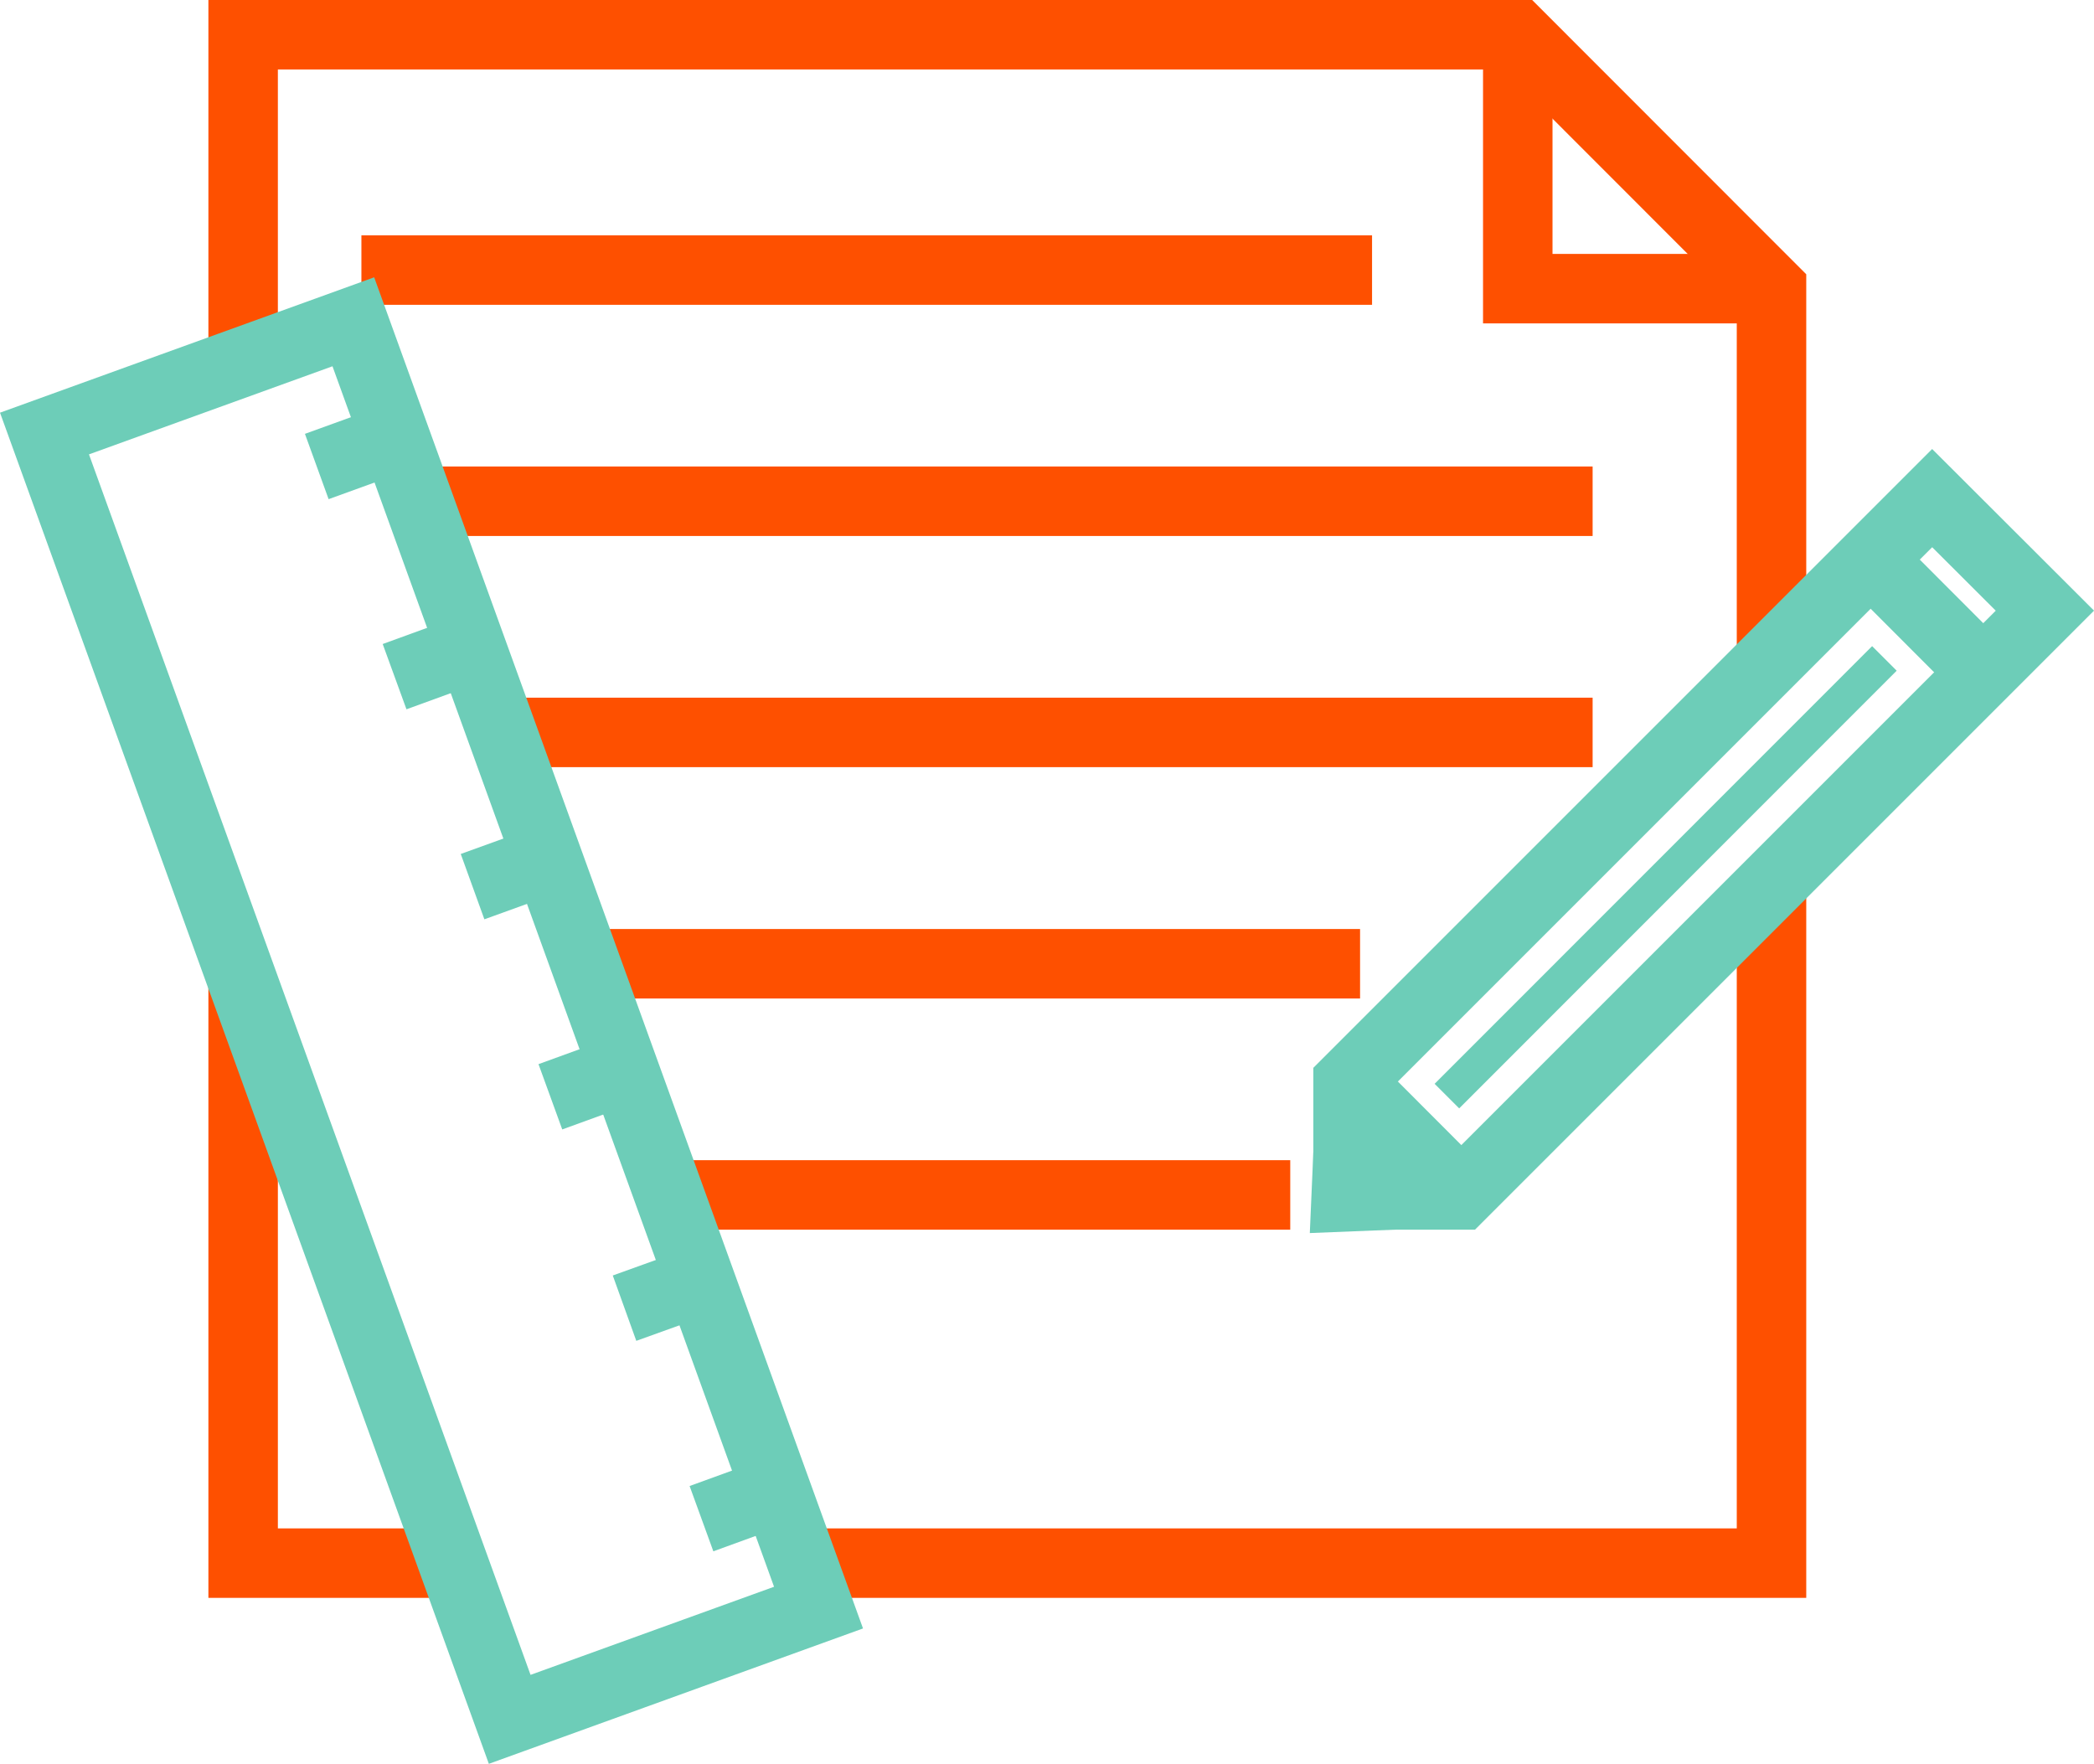
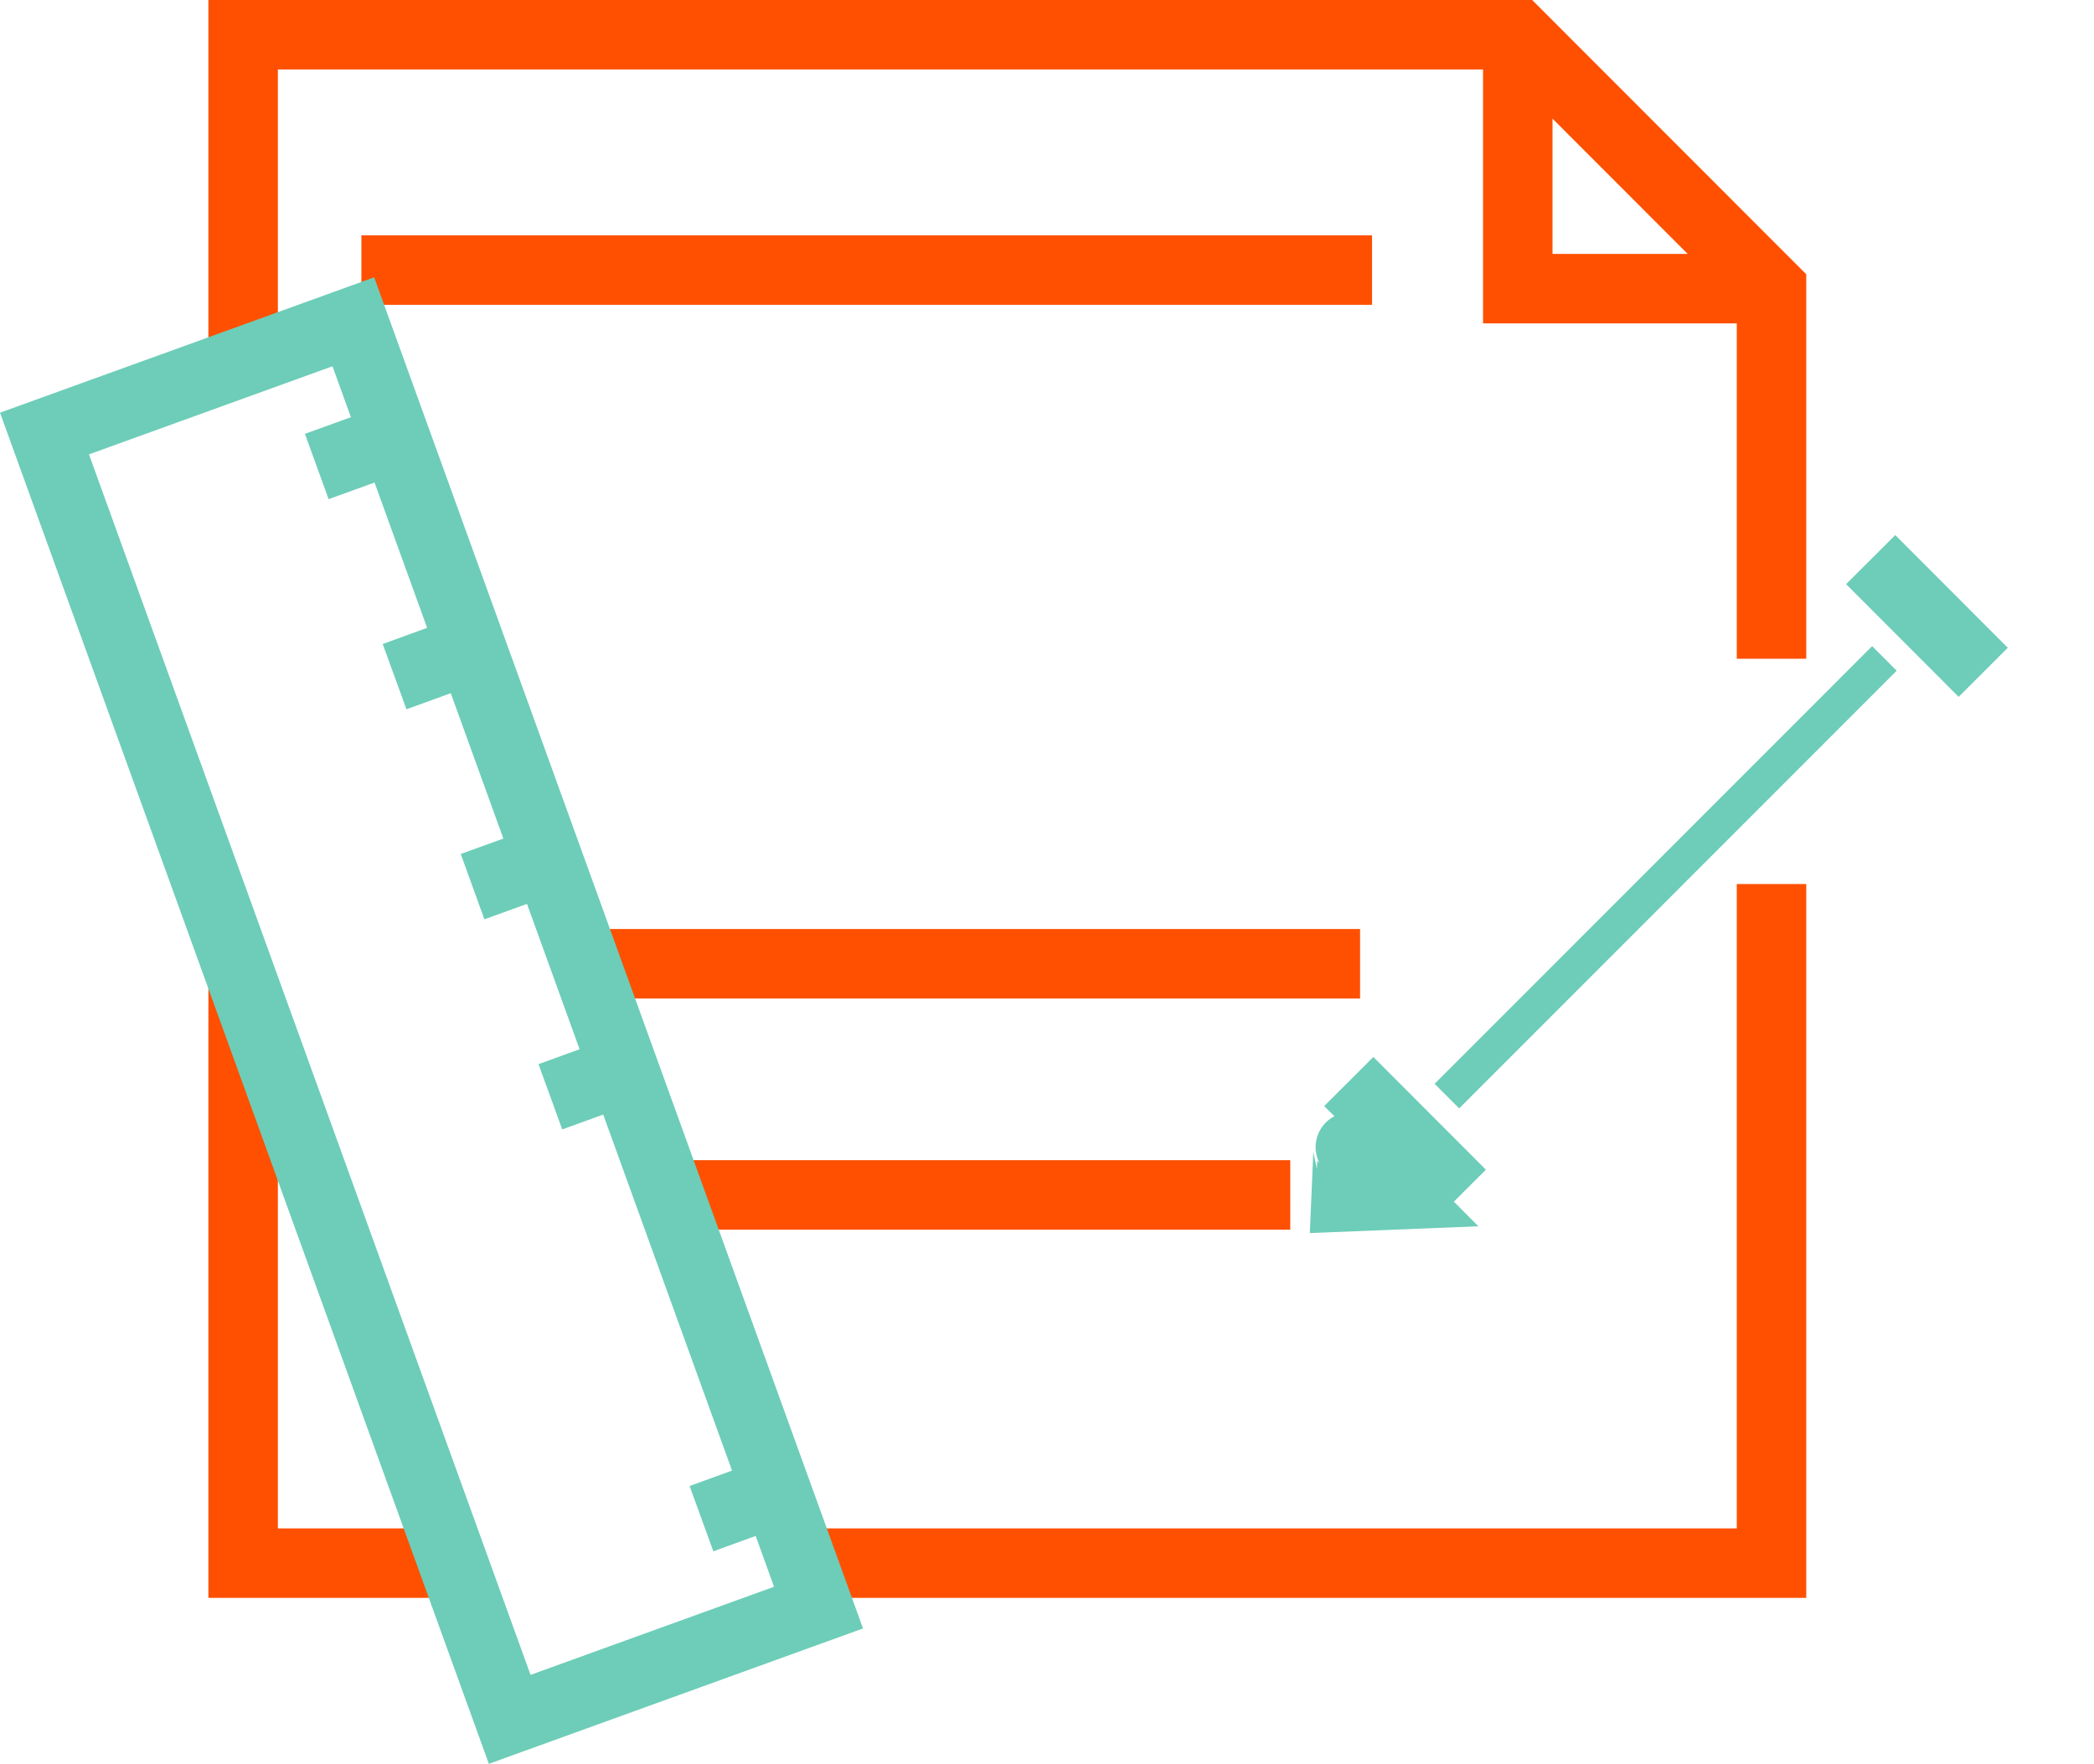
<svg xmlns="http://www.w3.org/2000/svg" width="120.567" height="101.556" viewBox="0 0 120.567 101.556">
  <g id="Solutions-Tredence_smart_transportation-Inclusive_planning_from_order_processing" data-name="Solutions-Tredence smart transportation-Inclusive planning from order processing" transform="translate(60.15 50.497)">
    <g id="Solutions-Tredence_smart_transportation-Inclusive_planning_from_order_processing-2" data-name="Solutions-Tredence smart transportation-Inclusive planning from order processing" transform="translate(-57.588 -48.497)">
      <path id="Path_127" data-name="Path 127" d="M101.85,26.12H87.24V11.5" transform="translate(-2.413 -11.5)" fill="none" stroke="#fe5000" stroke-miterlimit="10" stroke-width="4" />
      <path id="Path_128" data-name="Path 128" d="M46.54,99.5h55.31V60.4" transform="translate(-2.413 -11.5)" fill="none" stroke="#fe5000" stroke-miterlimit="10" stroke-width="4" />
      <path id="Path_129" data-name="Path 129" d="M13.85,66.29V99.5H26.34" transform="translate(-2.413 -11.5)" fill="none" stroke="#fe5000" stroke-miterlimit="10" stroke-width="4" />
      <path id="Path_130" data-name="Path 130" d="M101.85,47.43V26.12L87.24,11.5H13.85V30.28" transform="translate(-2.413 -11.5)" fill="none" stroke="#fe5000" stroke-miterlimit="10" stroke-width="4" />
      <g id="Group_45" data-name="Group 45" transform="translate(-2.413 -11.5)">
        <line id="Line_65" data-name="Line 65" x1="6.48" y1="6.49" transform="translate(107.56 41.72)" fill="none" stroke="#6dcdb8" stroke-miterlimit="10" stroke-width="4" />
        <line id="Line_66" data-name="Line 66" x1="6.48" y1="6.49" transform="translate(77.51 71.77)" fill="none" stroke="#6dcdb8" stroke-miterlimit="10" stroke-width="4" />
        <line id="Line_67" data-name="Line 67" x1="25.19" y2="25.2" transform="translate(83.16 47.41)" fill="none" stroke="#6dcdb8" stroke-miterlimit="10" stroke-width="2" />
        <path id="Path_131" data-name="Path 131" d="M80.34,78.29s-2.87-2.88-2.86-2.86-.12,2.98-.12,2.98Z" fill="none" stroke="#6dcdb8" stroke-miterlimit="10" stroke-width="4" />
-         <path id="Path_132" data-name="Path 132" d="M79.67,69.61,111.1,38.18l6.49,6.48L86.15,76.1l-2.2,2.2H77.47V71.81Z" fill="none" stroke="#6dcdb8" stroke-miterlimit="10" stroke-width="4" />
      </g>
      <line id="Line_68" data-name="Line 68" x2="58.19" transform="translate(18.247 13.55)" fill="none" stroke="#fe5000" stroke-miterlimit="10" stroke-width="4" />
-       <line id="Line_69" data-name="Line 69" x2="68.21" transform="translate(20.927 26.86)" fill="none" stroke="#fe5000" stroke-miterlimit="10" stroke-width="4" />
-       <line id="Line_70" data-name="Line 70" x2="62.86" transform="translate(26.277 40.17)" fill="none" stroke="#fe5000" stroke-miterlimit="10" stroke-width="4" />
      <line id="Line_71" data-name="Line 71" x2="44.11" transform="translate(31.637 53.49)" fill="none" stroke="#fe5000" stroke-miterlimit="10" stroke-width="4" />
      <line id="Line_72" data-name="Line 72" x2="36.08" transform="translate(35.647 66.8)" fill="none" stroke="#fe5000" stroke-miterlimit="10" stroke-width="4" />
      <g id="Group_47" data-name="Group 47" transform="translate(-2.413 -11.5)">
        <rect id="Rectangle_5" data-name="Rectangle 5" width="18.91" height="78.73" transform="translate(2.413 34.461) rotate(-19.89)" fill="none" stroke="#6dcdb8" stroke-miterlimit="10" stroke-width="4" />
        <g id="Group_46" data-name="Group 46">
          <line id="Line_73" data-name="Line 73" x1="2.98" y2="1.08" transform="translate(18.09 35.28)" fill="none" stroke="#6dcdb8" stroke-miterlimit="10" stroke-width="4" />
          <line id="Line_74" data-name="Line 74" x1="2.91" y2="1.06" transform="translate(22.57 47.4)" fill="none" stroke="#6dcdb8" stroke-miterlimit="10" stroke-width="4" />
          <line id="Line_75" data-name="Line 75" x1="2.82" y2="1.02" transform="translate(27.06 59.53)" fill="none" stroke="#6dcdb8" stroke-miterlimit="10" stroke-width="4" />
          <line id="Line_76" data-name="Line 76" x1="2.75" y2="1" transform="translate(31.54 71.65)" fill="none" stroke="#6dcdb8" stroke-miterlimit="10" stroke-width="4" />
-           <line id="Line_77" data-name="Line 77" x1="2.89" y2="1.04" transform="translate(35.81 83.78)" fill="none" stroke="#6dcdb8" stroke-miterlimit="10" stroke-width="4" />
          <line id="Line_78" data-name="Line 78" x1="2.86" y2="1.04" transform="translate(40.24 95.9)" fill="none" stroke="#6dcdb8" stroke-miterlimit="10" stroke-width="4" />
        </g>
      </g>
    </g>
  </g>
</svg>